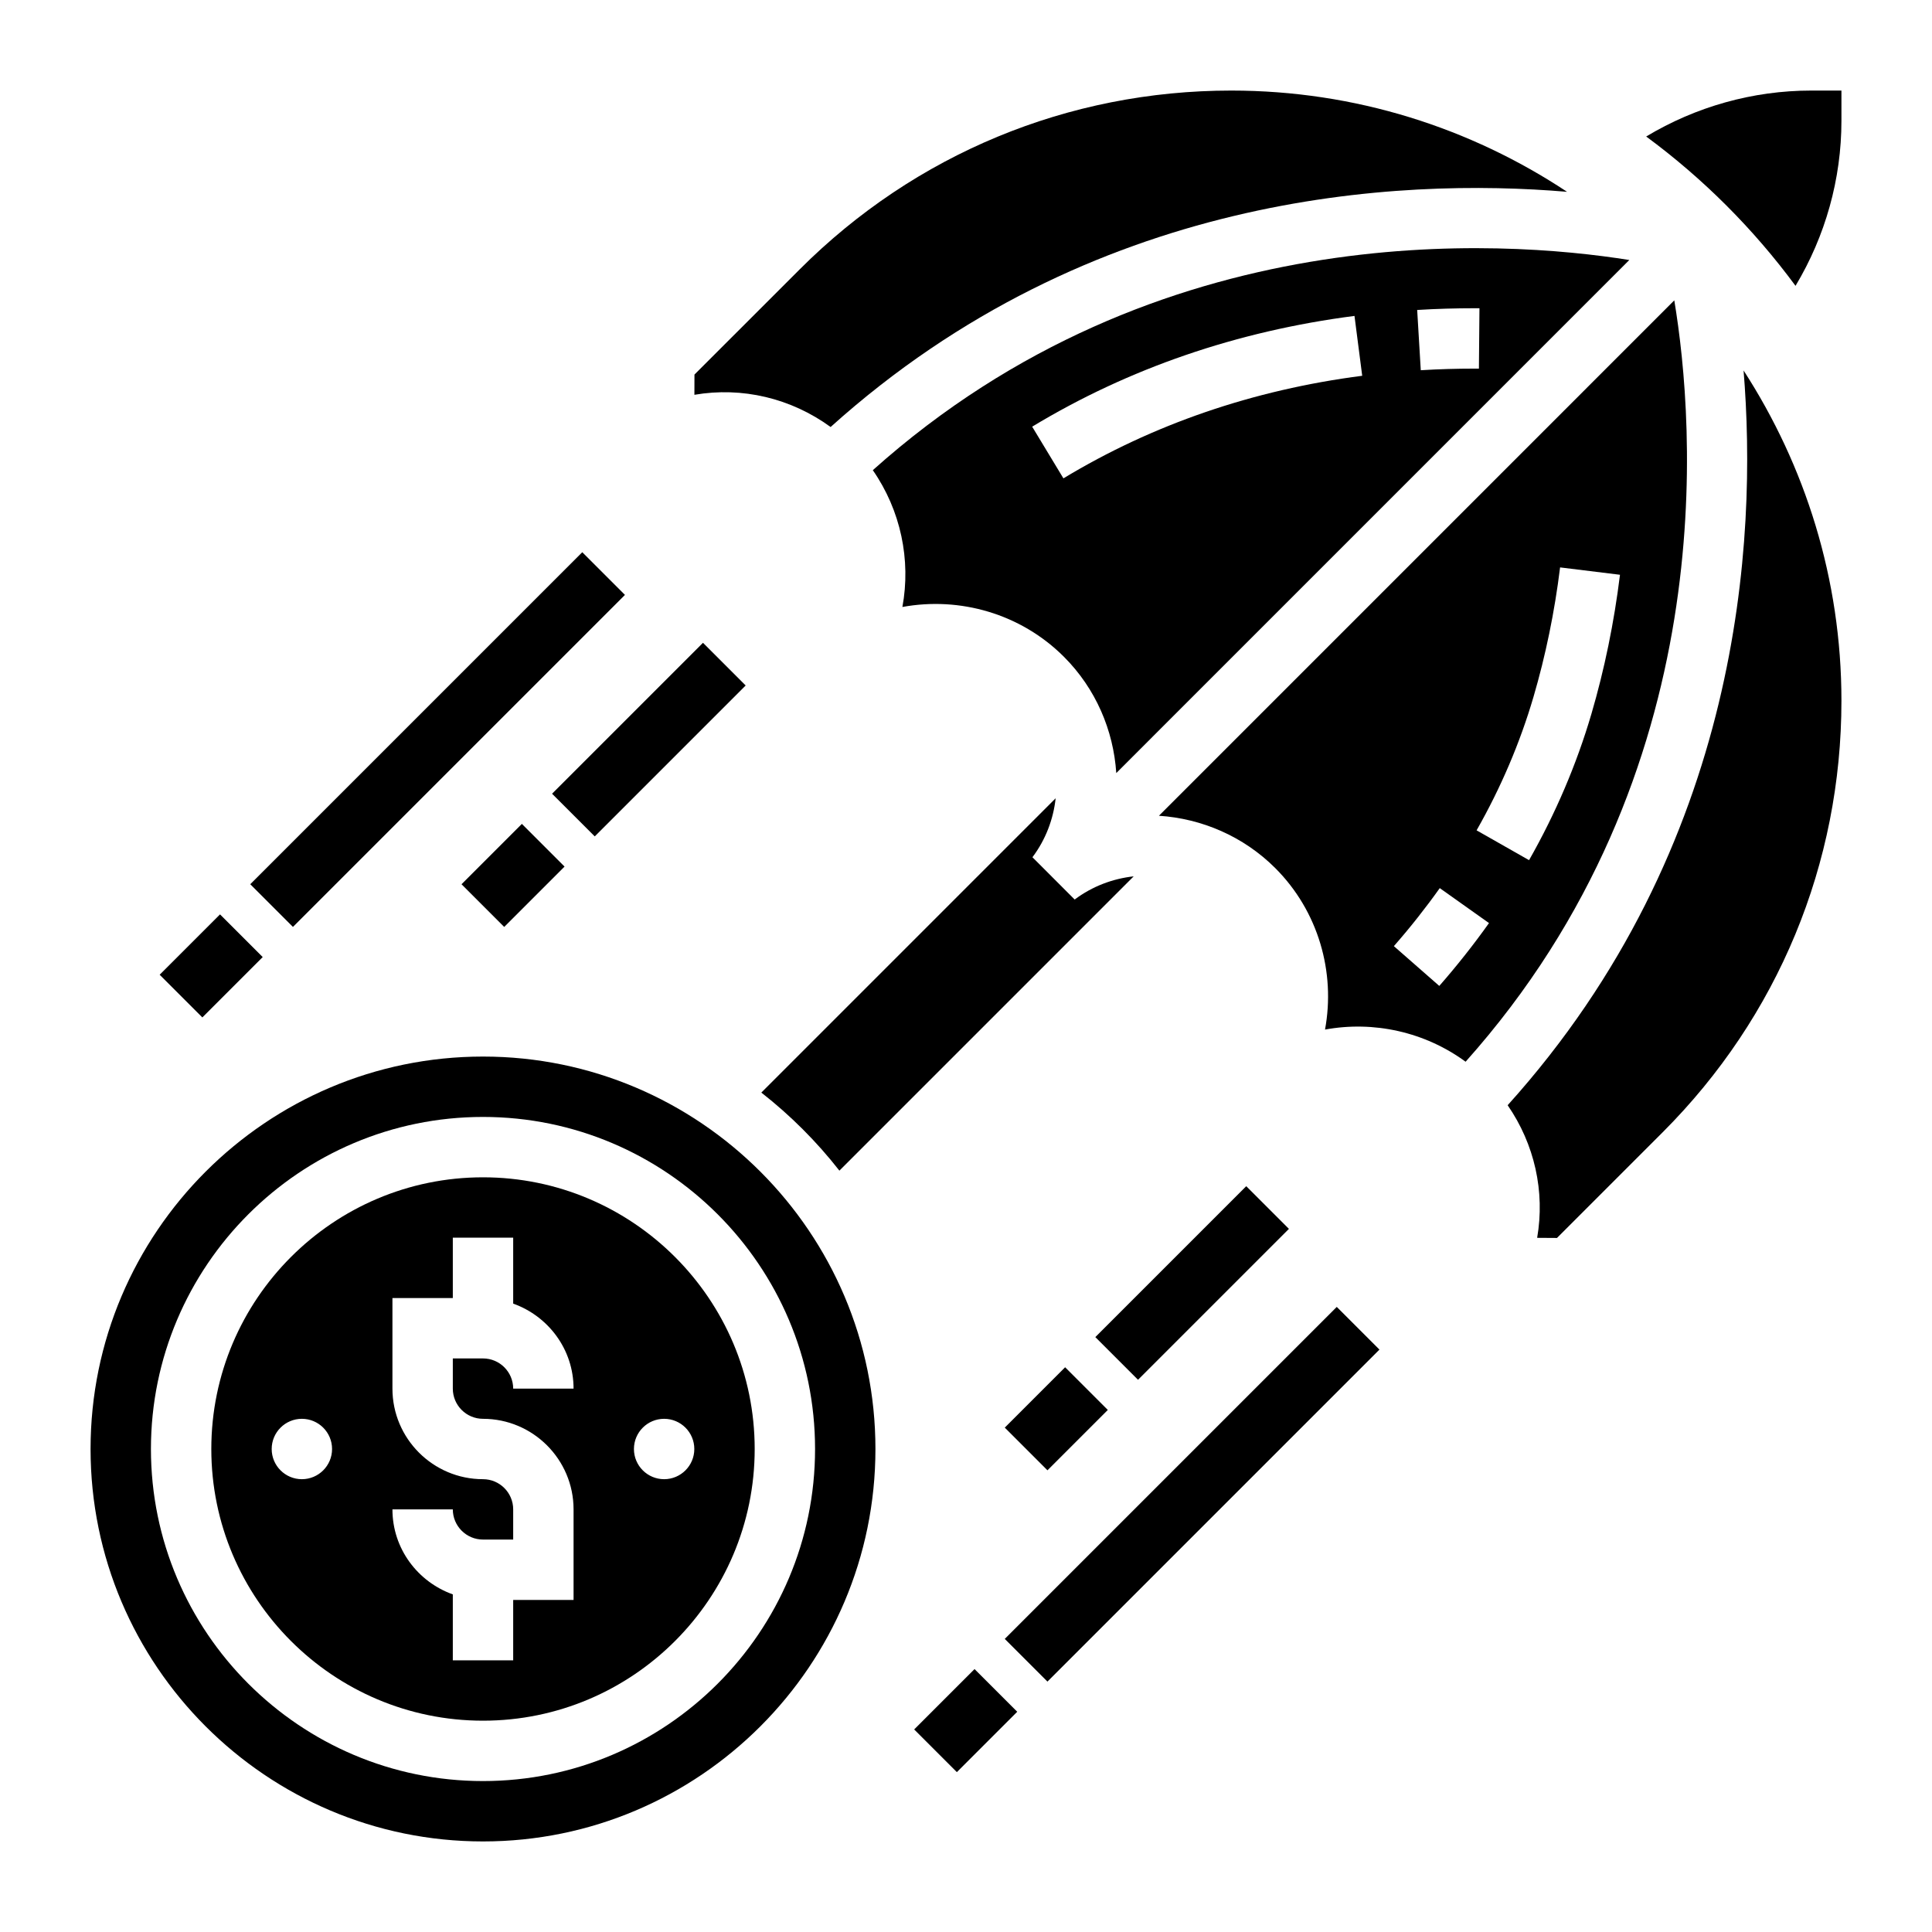
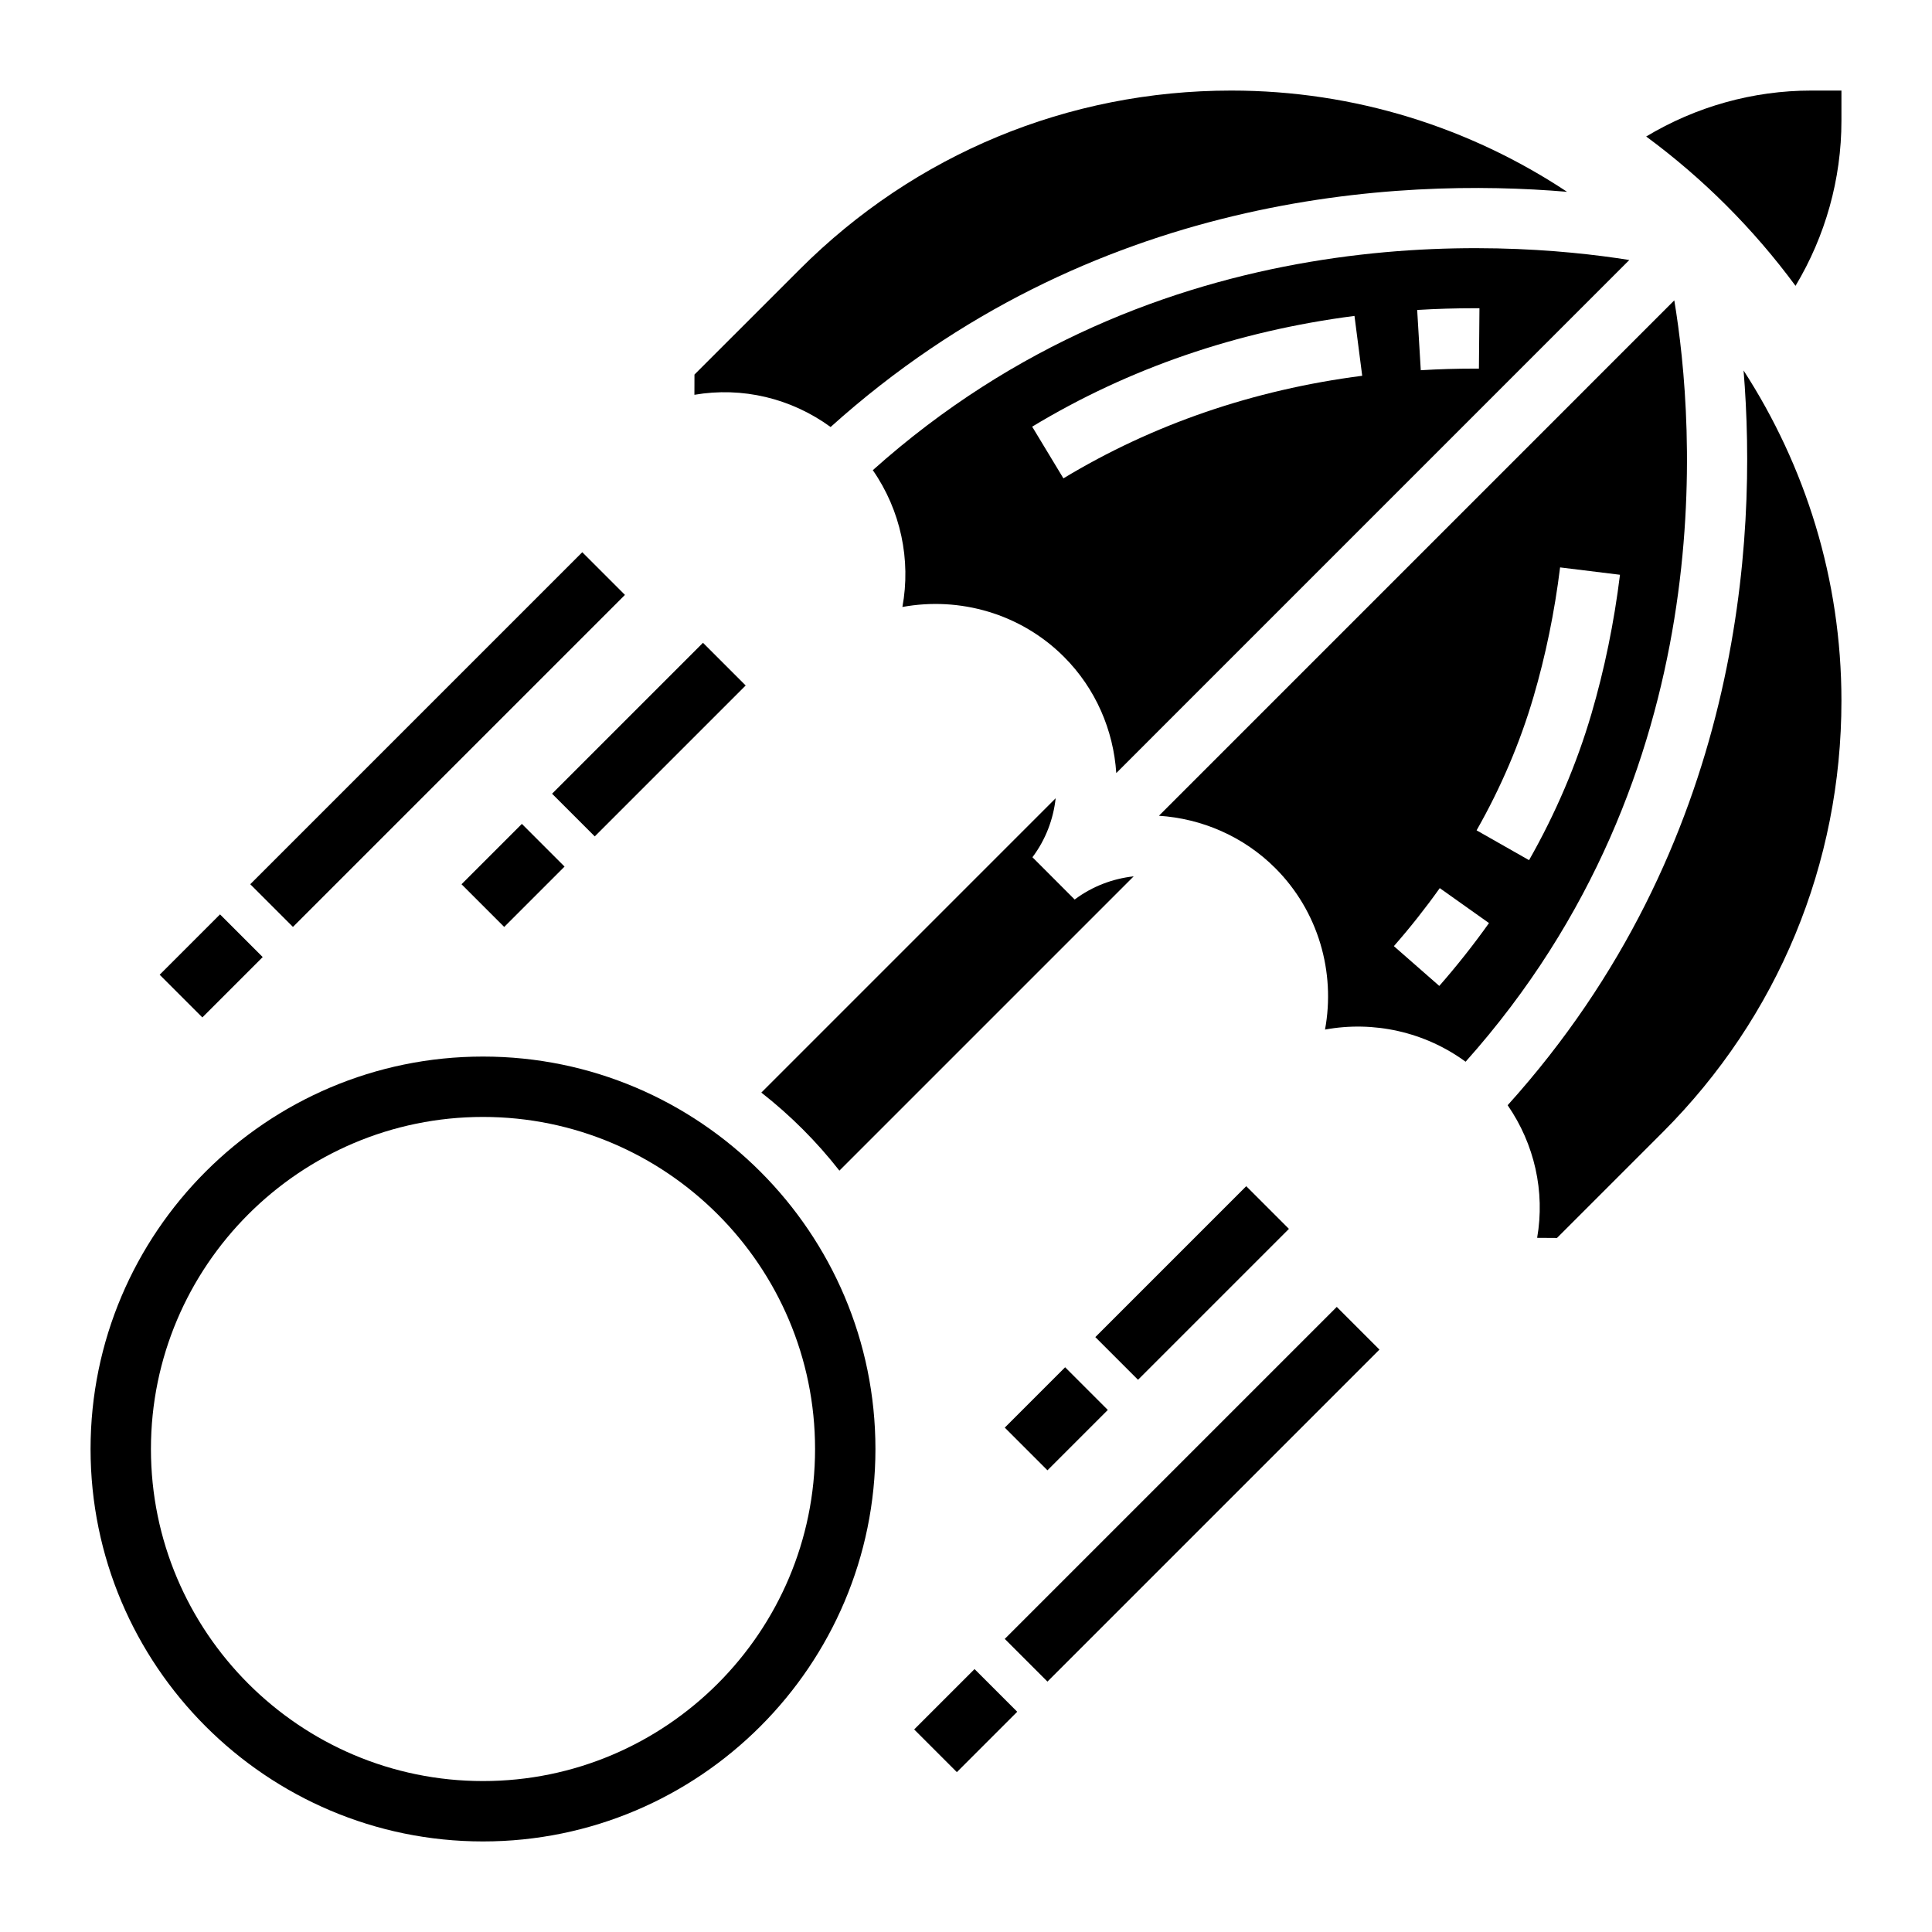
<svg xmlns="http://www.w3.org/2000/svg" width="1024" height="1024" id="Layer_35" enable-background="new 0 0 64 64" viewBox="0 0 64 64">
  <path d="m60 3c-1.934 0-3.822.533-5.468 1.522 1.887 1.391 3.556 3.06 4.947 4.947.988-1.647 1.521-3.535 1.521-5.469v-1z" />
  <path d="m27.515 14.145c8.633-7.769 18.806-8.265 24.396-7.791-3.194-2.115-7.015-3.354-11.124-3.354-5.4 0-10.476 2.103-14.293 5.92l-3.489 3.488-.002.67c1.582-.272 3.2.112 4.512 1.067z" />
-   <path d="m16 39c-4.963 0-9 4.038-9 9s4.037 9 9 9 9-4.038 9-9-4.037-9-9-9zm-6 10c-.552 0-1-.448-1-1s.448-1 1-1 1 .448 1 1-.448 1-1 1zm6-2c1.654 0 3 1.346 3 3v3h-2v2h-2v-2.184c-1.161-.414-2-1.514-2-2.816h2c0 .551.448 1 1 1h1v-1c0-.551-.448-1-1-1-1.654 0-3-1.346-3-3v-3h2v-2h2v2.184c1.161.414 2 1.514 2 2.816h-2c0-.551-.448-1-1-1h-1v1c0 .551.448 1 1 1zm7 1c0 .552-.448 1-1 1s-1-.448-1-1 .448-1 1-1 1 .448 1 1z" />
  <path d="m28.913 15.575c.925 1.332 1.268 2.973.98 4.532 1.898-.349 3.918.218 5.351 1.65 1.058 1.058 1.641 2.439 1.734 3.852l16.995-16.996c-4.232-.676-15.626-1.479-25.06 6.962zm6.314.271-1.035-1.712c3.195-1.932 6.787-3.166 10.677-3.669l.256 1.983c-3.612.467-6.942 1.611-9.898 3.398zm13.603-3.635c-.561 0-1.15.016-1.765.053l-.119-1.996c.655-.04 1.286-.057 1.884-.057h.179l-.018 2z" />
  <path d="m34.201 28.397c.44-.585.693-1.262.769-1.954l-9.75 9.75c.964.755 1.832 1.622 2.586 2.586l9.749-9.749c-.692.076-1.369.328-1.955.768z" />
  <path d="m16 35c-7.168 0-13 5.832-13 13s5.832 13 13 13 13-5.832 13-13-5.832-13-13-13zm0 24c-6.065 0-11-4.935-11-11s4.935-11 11-11 11 4.935 11 11-4.935 11-11 11z" />
  <path d="m49.943 36.612c.89 1.29 1.243 2.859.977 4.393l.657.004 3.503-3.503c3.817-3.818 5.92-8.894 5.92-14.293 0-4.032-1.2-7.784-3.242-10.941.461 5.609-.066 15.743-7.815 24.34z" />
  <path d="m55.463 9.95-17.072 17.073c1.414.093 2.794.676 3.853 1.733 1.433 1.432 2 3.456 1.649 5.35 1.609-.296 3.304.074 4.657 1.065 8.541-9.564 7.591-21.148 6.913-25.221zm-7.785 22.71-1.504-1.318c.541-.617 1.052-1.264 1.52-1.922l1.631 1.158c-.508.713-1.061 1.414-1.647 2.082zm5.039-9.009c-.488 1.661-1.183 3.291-2.065 4.843l-1.738-.988c.807-1.418 1.44-2.905 1.884-4.418.403-1.373.7-2.817.882-4.292l1.984.244c-.195 1.583-.514 3.134-.947 4.611z" />
  <path d="m33.586 46h2.828v2h-2.828z" transform="matrix(.707 -.707 .707 .707 -22.983 38.515)" />
  <path d="m35.964 41.5h7.071v2h-7.071z" transform="matrix(.707 -.707 .707 .707 -18.483 40.379)" />
  <path d="m30.586 56h2.828v2h-2.828z" transform="matrix(.707 -.707 .707 .707 -30.933 39.322)" />
  <path d="m31.722 48.5h15.556v2h-15.556z" transform="matrix(.707 -.707 .707 .707 -23.433 42.429)" />
  <path d="m15.586 28h2.828v2h-2.828z" transform="matrix(.707 -.707 .707 .707 -15.527 20.515)" />
  <path d="m17.964 23.5h7.071v2h-7.071z" transform="matrix(.707 -.707 .707 .707 -11.027 22.379)" />
  <path d="m5.586 31h2.828v2h-2.828z" transform="matrix(.707 -.707 .707 .707 -20.577 14.322)" />
  <path d="m6.722 23.5h15.556v2h-15.556z" transform="matrix(.707 -.707 .707 .707 -13.077 17.429)" />
</svg>